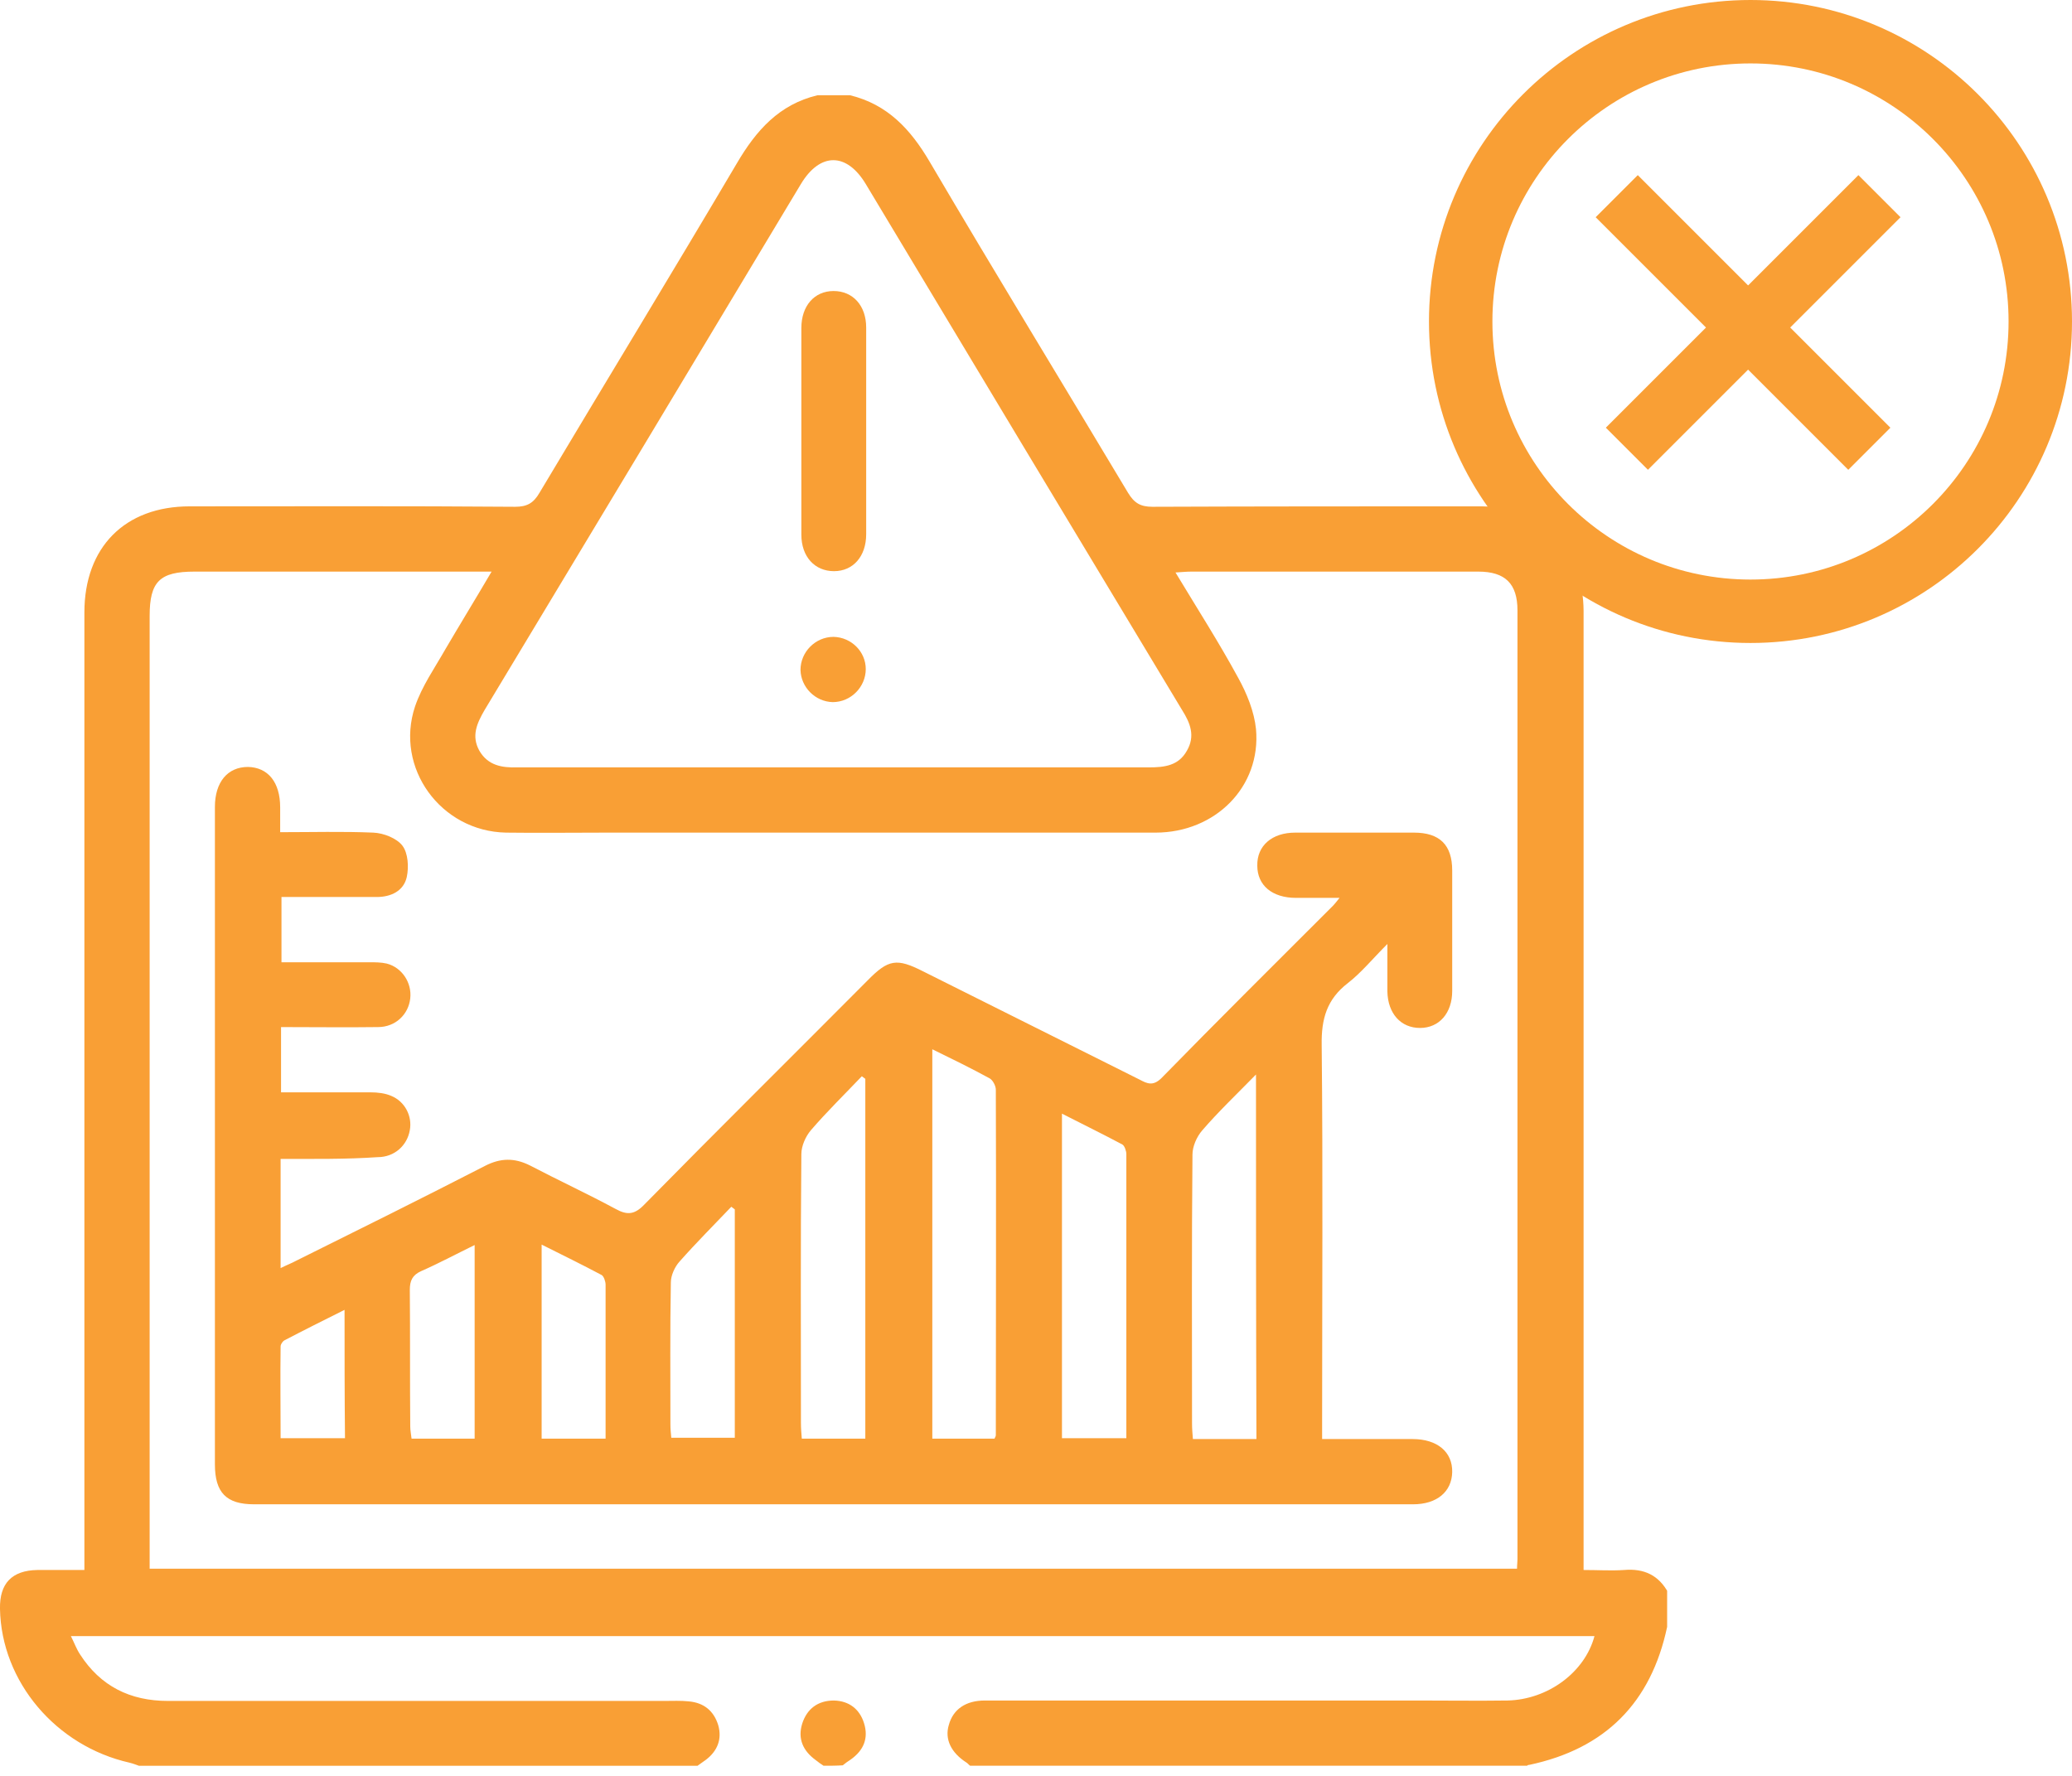
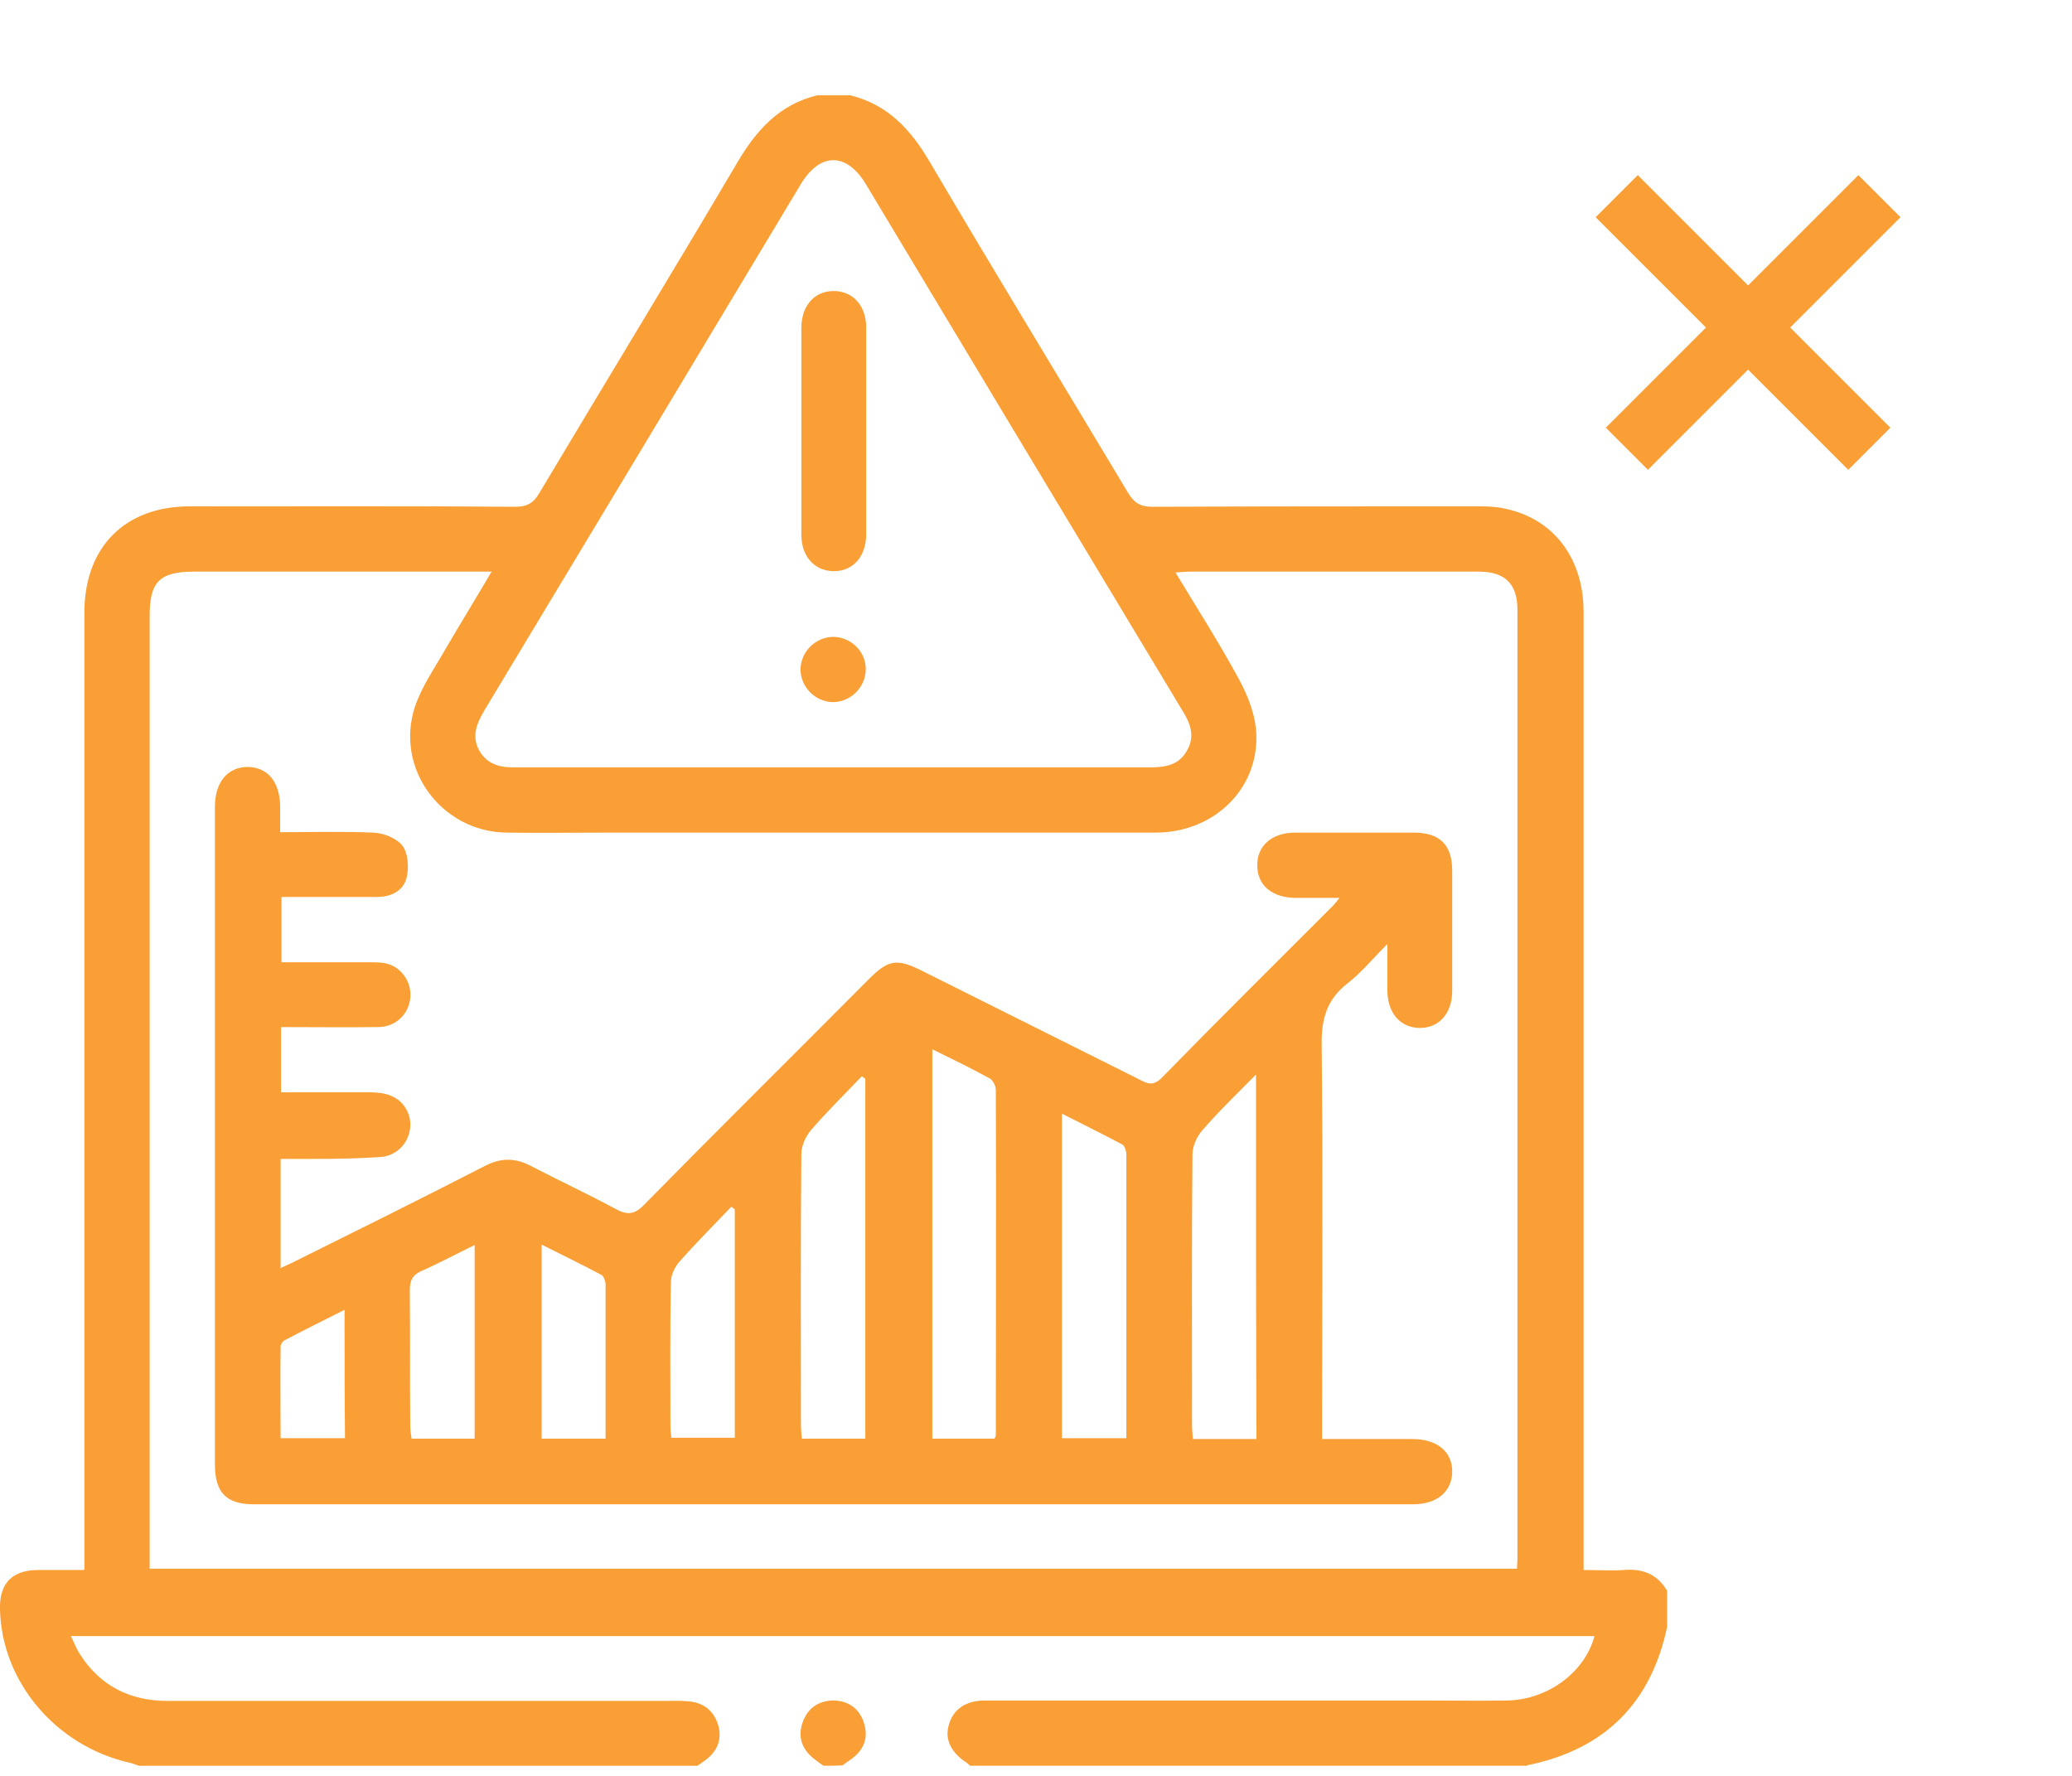
<svg xmlns="http://www.w3.org/2000/svg" width="147" height="126" viewBox="0 0 147 126" fill="none">
  <g clip-path="url(#clip0_910_5828)">
    <path d="M108.337 125.281C95.157 125.281 82.008 125.281 68.829 125.281C68.736 125.22 68.675 125.127 68.582 125.065C67.471 124.355 67.008 123.399 67.317 122.38C67.625 121.269 68.52 120.652 69.878 120.652C80.126 120.652 90.373 120.652 100.589 120.652C102.719 120.652 104.818 120.682 106.948 120.652C109.818 120.59 112.442 118.645 113.121 116.084C77.132 116.084 41.143 116.084 5.03 116.084C5.277 116.577 5.432 117.01 5.679 117.38C7.129 119.633 9.228 120.682 11.913 120.682C23.642 120.682 35.402 120.682 47.131 120.682C47.717 120.682 48.304 120.652 48.859 120.713C49.939 120.806 50.649 121.392 50.958 122.411C51.236 123.399 50.896 124.232 50.094 124.849C49.878 125.004 49.662 125.158 49.446 125.312C36.266 125.312 23.117 125.312 9.938 125.312C9.691 125.22 9.444 125.127 9.197 125.065C3.981 123.892 0.092 119.324 -0.001 114.139C-0.032 112.349 0.833 111.423 2.654 111.392C3.765 111.392 4.845 111.392 5.987 111.392C5.987 110.775 5.987 110.312 5.987 109.849C5.987 87.718 5.987 65.588 5.987 43.458C5.987 38.828 8.858 35.926 13.457 35.926C21.142 35.926 28.858 35.895 36.544 35.957C37.377 35.957 37.84 35.71 38.272 34.969C42.933 27.161 47.655 19.413 52.285 11.574C53.643 9.259 55.279 7.407 57.995 6.759C58.767 6.759 59.538 6.759 60.31 6.759C62.965 7.407 64.6 9.166 65.959 11.481C70.588 19.352 75.342 27.13 80.033 34.969C80.465 35.679 80.897 35.957 81.762 35.957C89.416 35.926 97.071 35.926 104.725 35.926C105.343 35.926 105.96 35.926 106.577 36.05C110.127 36.698 112.318 39.507 112.349 43.334C112.349 65.526 112.349 87.749 112.349 109.941C112.349 110.404 112.349 110.836 112.349 111.392C113.399 111.392 114.294 111.454 115.22 111.392C116.639 111.269 117.689 111.762 118.368 113.028C118.368 113.8 118.368 114.571 118.368 115.343C118.337 115.374 118.306 115.405 118.275 115.435C117.133 120.806 113.892 124.078 108.491 125.22C108.398 125.22 108.367 125.251 108.337 125.281ZM34.877 40.556C34.291 40.556 33.92 40.556 33.55 40.556C26.976 40.556 20.37 40.556 13.796 40.556C11.327 40.556 10.617 41.266 10.617 43.704C10.617 65.835 10.617 87.996 10.617 110.127C10.617 110.528 10.617 110.929 10.617 111.299C43.056 111.299 75.342 111.299 107.627 111.299C107.627 111.022 107.658 110.836 107.658 110.651C107.658 88.212 107.658 65.742 107.658 43.303C107.658 41.42 106.793 40.556 104.88 40.556C98.089 40.556 91.33 40.556 84.539 40.556C84.2 40.556 83.891 40.587 83.397 40.618C84.941 43.18 86.484 45.587 87.842 48.087C88.459 49.198 88.984 50.495 89.108 51.729C89.478 55.804 86.237 59.075 81.978 59.075C68.953 59.075 55.958 59.075 42.933 59.075C40.587 59.075 38.242 59.106 35.896 59.075C31.266 58.983 27.994 54.476 29.445 50.124C29.939 48.674 30.834 47.408 31.605 46.05C32.655 44.26 33.735 42.501 34.877 40.556ZM59.014 54.446C66.514 54.446 74.014 54.446 81.515 54.446C82.626 54.446 83.614 54.322 84.2 53.273C84.817 52.223 84.447 51.297 83.86 50.371C76.36 37.933 68.891 25.494 61.421 13.055C60.063 10.802 58.181 10.802 56.822 13.055C49.353 25.494 41.884 37.933 34.383 50.371C33.828 51.328 33.426 52.223 34.013 53.273C34.63 54.322 35.618 54.476 36.698 54.446C44.168 54.446 51.575 54.446 59.014 54.446Z" fill="#F99F35" />
    <path d="M58.428 125.281C58.242 125.158 58.057 125.034 57.872 124.88C56.977 124.232 56.576 123.368 56.915 122.287C57.255 121.238 58.026 120.652 59.168 120.652C60.249 120.682 60.989 121.269 61.298 122.257C61.638 123.337 61.267 124.201 60.341 124.849C60.156 124.973 59.971 125.096 59.786 125.251C59.354 125.281 58.891 125.281 58.428 125.281Z" fill="#F99F35" />
    <path d="M19.908 82.224C19.908 84.879 19.908 87.379 19.908 89.972C20.34 89.755 20.679 89.632 21.019 89.447C25.494 87.225 29.97 85.002 34.414 82.718C35.495 82.163 36.482 82.132 37.593 82.687C39.6 83.737 41.668 84.694 43.674 85.774C44.507 86.237 45.032 86.175 45.711 85.465C50.958 80.126 56.267 74.878 61.545 69.57C63.027 68.057 63.613 67.965 65.496 68.921C70.619 71.483 75.743 74.045 80.867 76.607C81.391 76.885 81.793 77.07 82.379 76.514C86.422 72.378 90.528 68.304 94.602 64.23C94.694 64.137 94.787 64.014 95.034 63.705C93.892 63.705 92.904 63.705 91.947 63.705C90.25 63.705 89.2 62.81 89.2 61.421C89.169 60.001 90.25 59.075 91.886 59.075C94.694 59.075 97.503 59.075 100.312 59.075C102.133 59.075 103.028 59.94 103.028 61.761C103.028 64.6 103.028 67.471 103.028 70.31C103.028 71.884 102.102 72.934 100.744 72.934C99.386 72.934 98.46 71.915 98.429 70.341C98.429 69.847 98.429 69.353 98.429 68.829C98.429 68.335 98.429 67.841 98.429 66.977C97.38 68.026 96.577 69.014 95.62 69.755C94.139 70.897 93.737 72.286 93.768 74.138C93.861 82.996 93.799 91.885 93.799 100.744C93.799 101.145 93.799 101.577 93.799 102.102C96.022 102.102 98.12 102.102 100.219 102.102C101.979 102.102 103.059 103.028 103.028 104.447C102.997 105.836 101.948 106.731 100.25 106.731C72.842 106.731 45.433 106.731 18.025 106.731C16.05 106.731 15.247 105.898 15.247 103.892C15.247 88.336 15.247 72.81 15.247 57.254C15.247 55.495 16.142 54.415 17.593 54.415C19.013 54.446 19.877 55.495 19.877 57.285C19.877 57.81 19.877 58.365 19.877 59.044C22.13 59.044 24.322 58.983 26.482 59.075C27.223 59.106 28.149 59.477 28.55 60.001C28.951 60.526 29.013 61.514 28.859 62.224C28.643 63.211 27.747 63.643 26.729 63.643C24.507 63.643 22.284 63.643 19.97 63.643C19.97 65.187 19.97 66.668 19.97 68.273C22.037 68.273 24.105 68.273 26.173 68.273C26.605 68.273 27.038 68.273 27.439 68.366C28.519 68.644 29.229 69.724 29.106 70.835C28.982 71.977 28.056 72.872 26.822 72.872C24.568 72.903 22.284 72.872 19.939 72.872C19.939 74.415 19.939 75.897 19.939 77.502C22.068 77.502 24.167 77.502 26.297 77.502C26.791 77.502 27.315 77.564 27.747 77.749C28.735 78.15 29.26 79.2 29.075 80.187C28.89 81.267 27.994 82.101 26.791 82.101C24.538 82.255 22.253 82.224 19.908 82.224ZM66.144 74.446C66.144 83.798 66.144 92.935 66.144 102.071C67.687 102.071 69.138 102.071 70.558 102.071C70.619 101.947 70.65 101.886 70.65 101.824C70.65 93.644 70.681 85.496 70.65 77.317C70.65 77.039 70.434 76.638 70.218 76.514C68.922 75.804 67.595 75.156 66.144 74.446ZM61.391 76.545C61.298 76.483 61.236 76.422 61.144 76.36C59.94 77.625 58.675 78.86 57.532 80.187C57.162 80.619 56.853 81.298 56.853 81.885C56.792 88.243 56.823 94.601 56.823 100.96C56.823 101.33 56.853 101.7 56.884 102.071C58.459 102.071 59.878 102.071 61.391 102.071C61.391 93.521 61.391 85.033 61.391 76.545ZM89.108 76.237C87.688 77.687 86.422 78.891 85.28 80.218C84.91 80.65 84.601 81.329 84.601 81.916C84.54 88.274 84.57 94.632 84.57 100.99C84.57 101.361 84.601 101.731 84.632 102.102C86.206 102.102 87.626 102.102 89.139 102.102C89.108 93.521 89.108 85.033 89.108 76.237ZM75.342 102.04C76.916 102.04 78.367 102.04 79.91 102.04C79.91 95.28 79.91 88.583 79.91 81.885C79.91 81.669 79.786 81.298 79.632 81.206C78.243 80.465 76.854 79.786 75.342 79.014C75.342 86.792 75.342 94.385 75.342 102.04ZM52.131 85.805C52.038 85.743 51.977 85.681 51.884 85.62C50.65 86.916 49.384 88.181 48.211 89.508C47.872 89.879 47.594 90.496 47.594 90.99C47.532 94.354 47.563 97.688 47.563 101.052C47.563 101.392 47.594 101.7 47.625 102.009C49.199 102.009 50.68 102.009 52.131 102.009C52.131 96.577 52.131 91.206 52.131 85.805ZM33.674 88.336C32.346 88.984 31.143 89.632 29.877 90.188C29.26 90.465 29.075 90.867 29.075 91.515C29.106 94.756 29.075 97.966 29.106 101.206C29.106 101.484 29.167 101.793 29.198 102.071C30.741 102.071 32.161 102.071 33.674 102.071C33.674 97.503 33.674 92.996 33.674 88.336ZM42.964 102.071C42.964 98.367 42.964 94.756 42.964 91.144C42.964 90.928 42.841 90.558 42.686 90.465C41.297 89.725 39.908 89.046 38.427 88.305C38.427 92.996 38.427 97.503 38.427 102.071C39.908 102.071 41.359 102.071 42.964 102.071ZM24.445 92.935C22.963 93.675 21.544 94.385 20.186 95.095C20.062 95.157 19.908 95.373 19.908 95.527C19.877 97.688 19.908 99.879 19.908 102.04C21.544 102.04 22.994 102.04 24.476 102.04C24.445 99.015 24.445 96.052 24.445 92.935Z" fill="#F99F35" />
    <path d="M61.452 30.525C61.452 32.994 61.452 35.463 61.452 37.902C61.452 39.476 60.526 40.525 59.168 40.525C57.81 40.525 56.853 39.507 56.853 37.933C56.853 33.056 56.853 28.148 56.853 23.272C56.853 21.698 57.779 20.648 59.138 20.648C60.496 20.648 61.452 21.667 61.452 23.241C61.452 25.679 61.452 28.117 61.452 30.525Z" fill="#F99F35" />
    <path d="M61.422 47.47C61.422 48.736 60.372 49.816 59.076 49.816C57.841 49.785 56.823 48.766 56.792 47.532C56.792 46.266 57.841 45.186 59.138 45.186C60.403 45.217 61.422 46.236 61.422 47.47Z" fill="#F99F35" />
  </g>
  <rect x="113.207" y="15.412" width="4.224" height="25.345" transform="rotate(-45 113.207 15.412)" fill="#F99F35" />
  <rect width="4.224" height="25.345" transform="matrix(-0.707 -0.707 -0.707 0.707 134.833 15.412)" fill="#F99F35" />
-   <circle cx="124.19" cy="22.81" r="20.56" stroke="#F99F35" stroke-width="4.5" />
  <defs>
    <clipPath id="clip0_910_5828">
      <rect width="118.276" height="118.523" fill="white" transform="translate(0 6.759)" />
    </clipPath>
  </defs>
</svg>